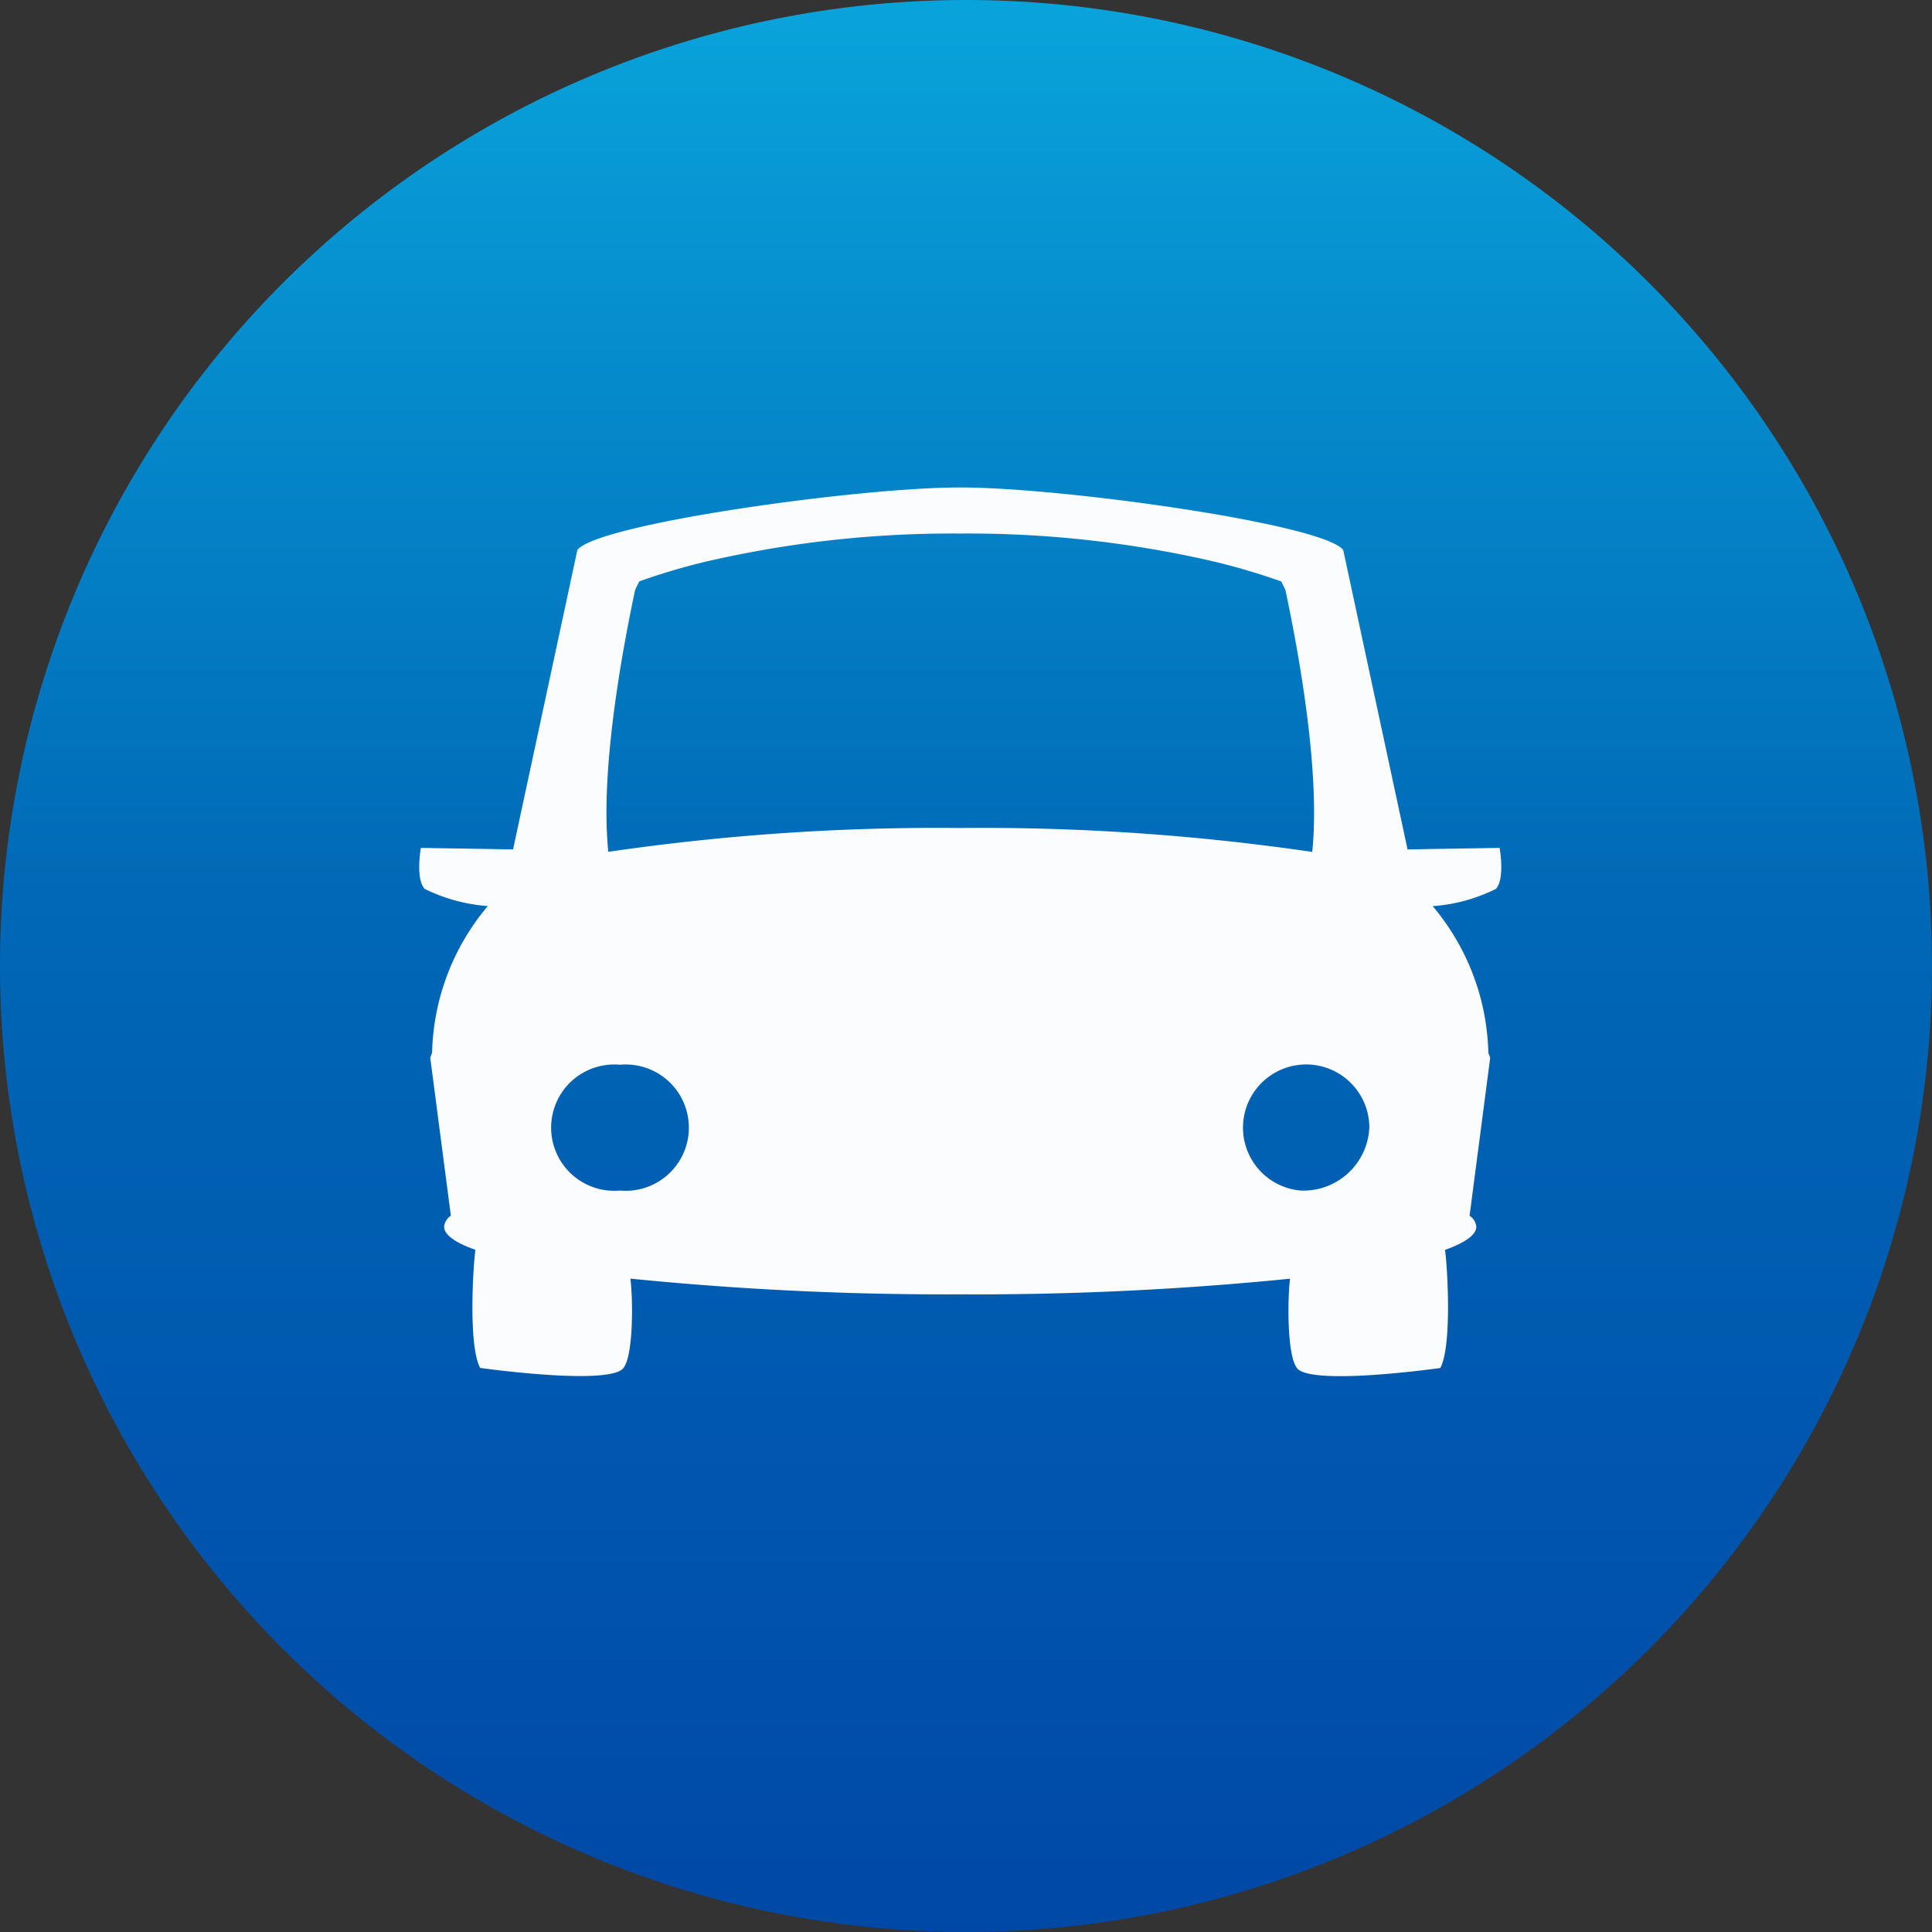
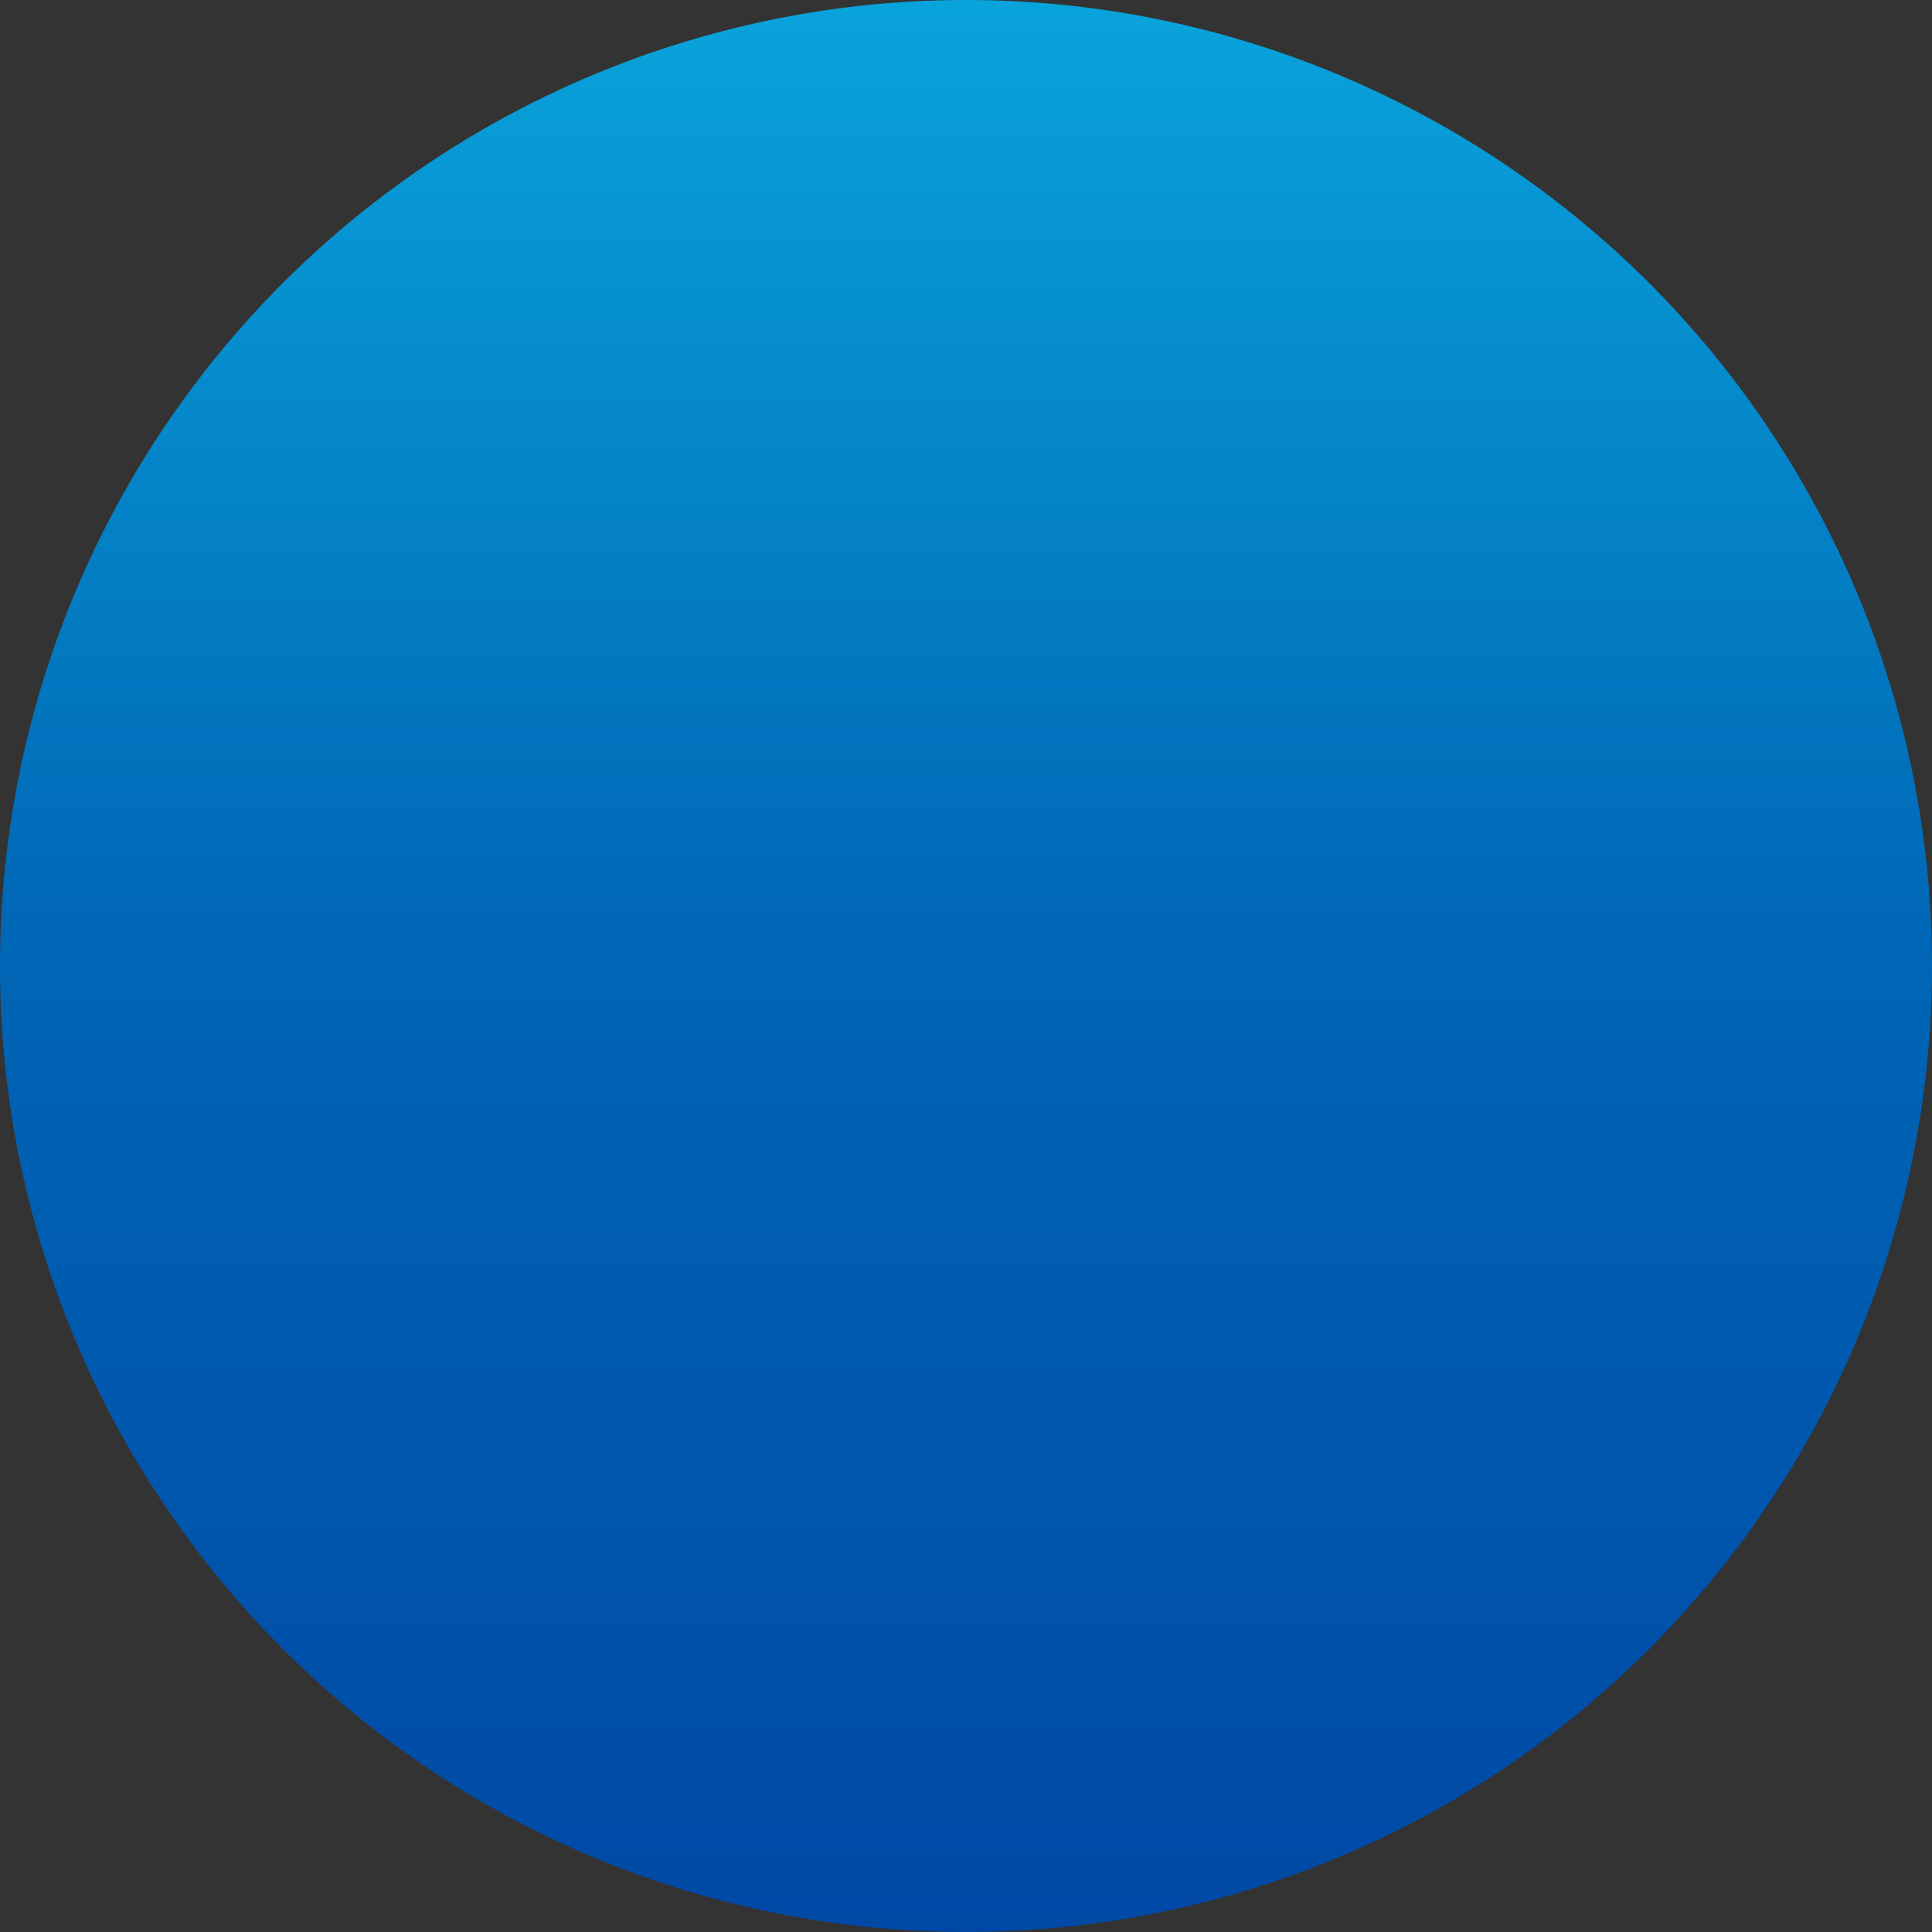
<svg xmlns="http://www.w3.org/2000/svg" width="75" height="75" viewBox="0 0 75 75">
  <rect x="0" y="0" width="75" height="75" fill="#333333" stroke="none" />
  <defs>
    <linearGradient id="linear-gradient" x1="0.5" x2="0.5" y2="1" gradientUnits="objectBoundingBox">
      <stop offset="0" stop-color="#09a4dc" />
      <stop offset="0.477" stop-color="#0067b6" />
      <stop offset="1" stop-color="#0048a5" />
    </linearGradient>
  </defs>
  <g id="グループ_58153" data-name="グループ 58153" transform="translate(-430 -8601)">
-     <path id="パス_168326" data-name="パス 168326" d="M37.5,0A37.5,37.5,0,1,1,0,37.5,37.5,37.5,0,0,1,37.5,0Z" transform="translate(430 8601)" fill="url(#linear-gradient)" />
+     <path id="パス_168326" data-name="パス 168326" d="M37.5,0A37.5,37.5,0,1,1,0,37.5,37.5,37.5,0,0,1,37.5,0" transform="translate(430 8601)" fill="url(#linear-gradient)" />
    <g id="グループ_194773" data-name="グループ 194773" transform="translate(446.274 8619.924)">
-       <path id="パス_168144" data-name="パス 168144" d="M41.945,13.991l-3.578.059L35.87,2.428C35.109,1.41,24.883-.012,21,0,17.126-.012,6.9,1.41,6.139,2.428L3.643,14.05.065,13.991s-.218,1.192.144,1.589a6.58,6.58,0,0,0,2.454.669A9.142,9.142,0,0,0,.5,21.938l-.072.2.8,6.131a.579.579,0,0,0-.261.425c0,.318.429.622,1.215.9-.092.621-.281,3.734.184,4.585,0,0,4.7.662,5.5.066.465-.348.436-2.778.331-3.533A122.481,122.481,0,0,0,21,31.322a122.48,122.48,0,0,0,12.806-.607c-.1.755-.133,3.185.331,3.533.8.6,5.5-.066,5.5-.066.465-.851.277-3.964.184-4.585.786-.282,1.215-.586,1.215-.9a.576.576,0,0,0-.261-.425l.8-6.131-.072-.2a9.146,9.146,0,0,0-2.16-5.688,6.576,6.576,0,0,0,2.453-.669c.362-.4.145-1.589.145-1.589M7.794,27.293a2.452,2.452,0,1,1,0-4.884,2.452,2.452,0,1,1,0,4.884M21,13.218a88.389,88.389,0,0,0-13.659.926c-.32-3.056.5-7.624,1.039-10.162a3.755,3.755,0,0,1,.168-.339,25.288,25.288,0,0,1,2.5-.746A42.32,42.32,0,0,1,21,1.788,42.322,42.322,0,0,1,30.959,2.9a25.5,25.5,0,0,1,2.5.746c.053.095.11.207.168.34.539,2.538,1.36,7.106,1.039,10.162A88.389,88.389,0,0,0,21,13.218M34.216,27.293a2.452,2.452,0,1,1,2.667-2.442,2.562,2.562,0,0,1-2.667,2.442" transform="translate(0 0)" fill="#fbfcfe" />
-     </g>
+       </g>
  </g>
</svg>